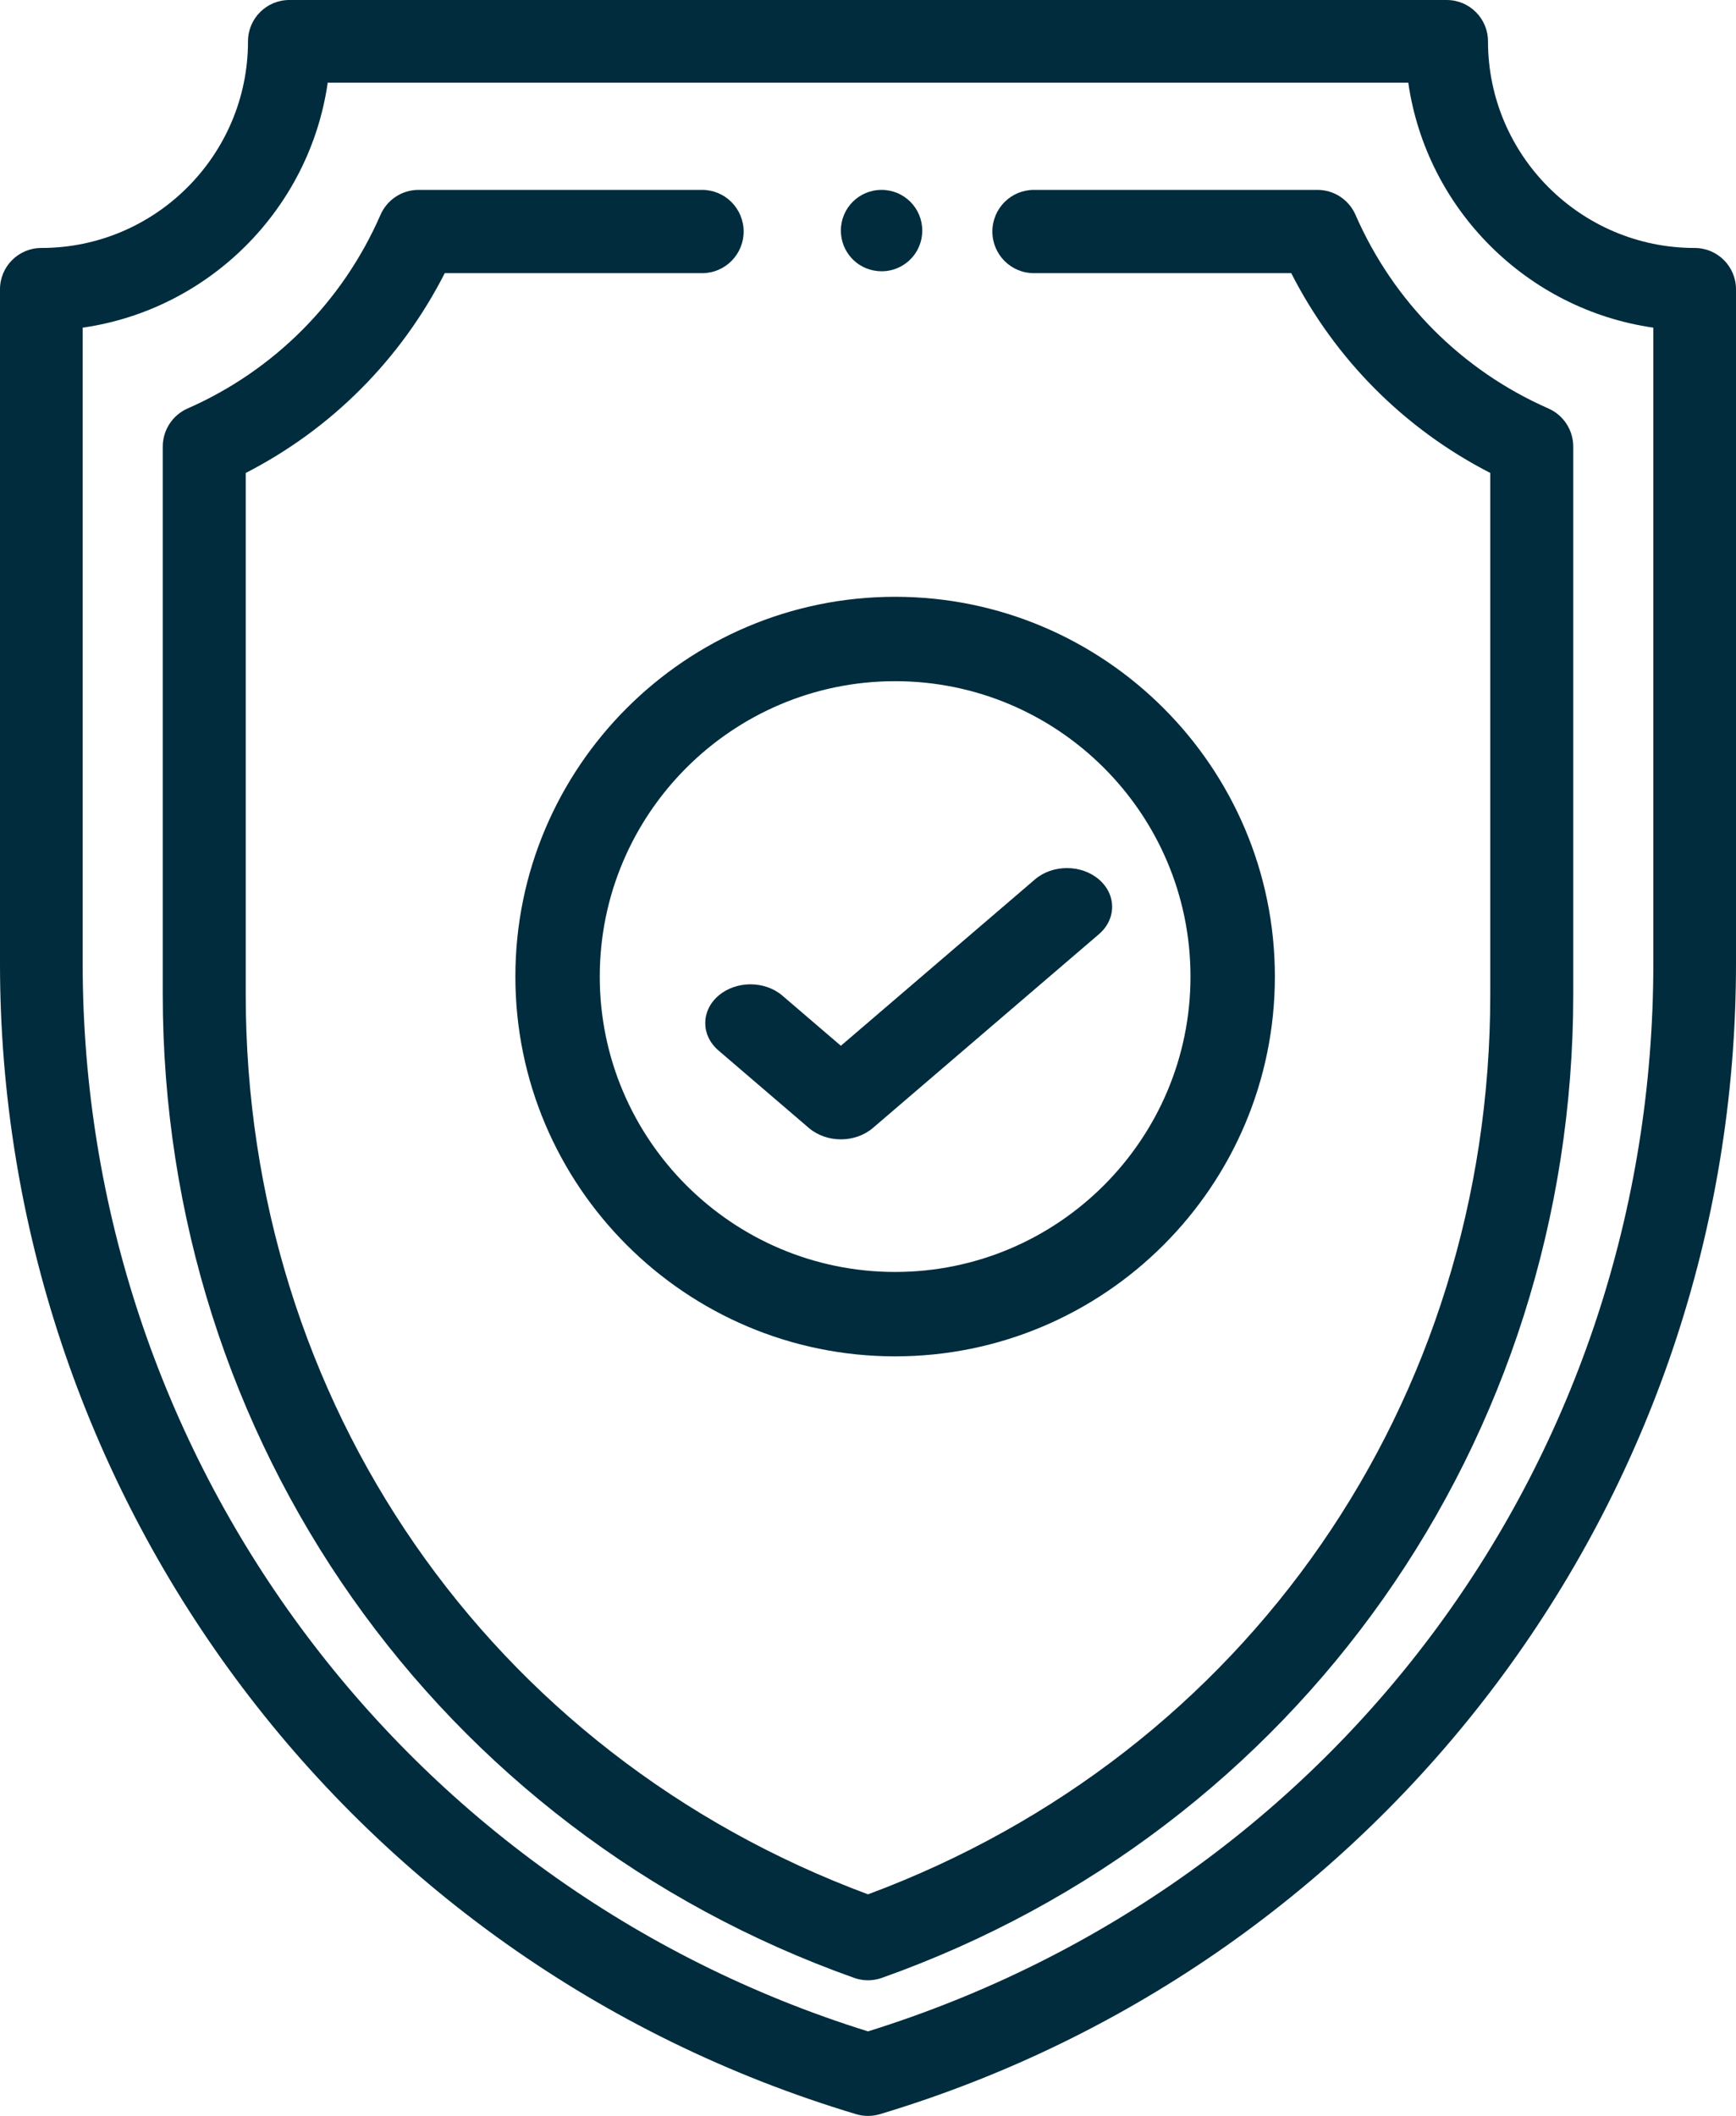
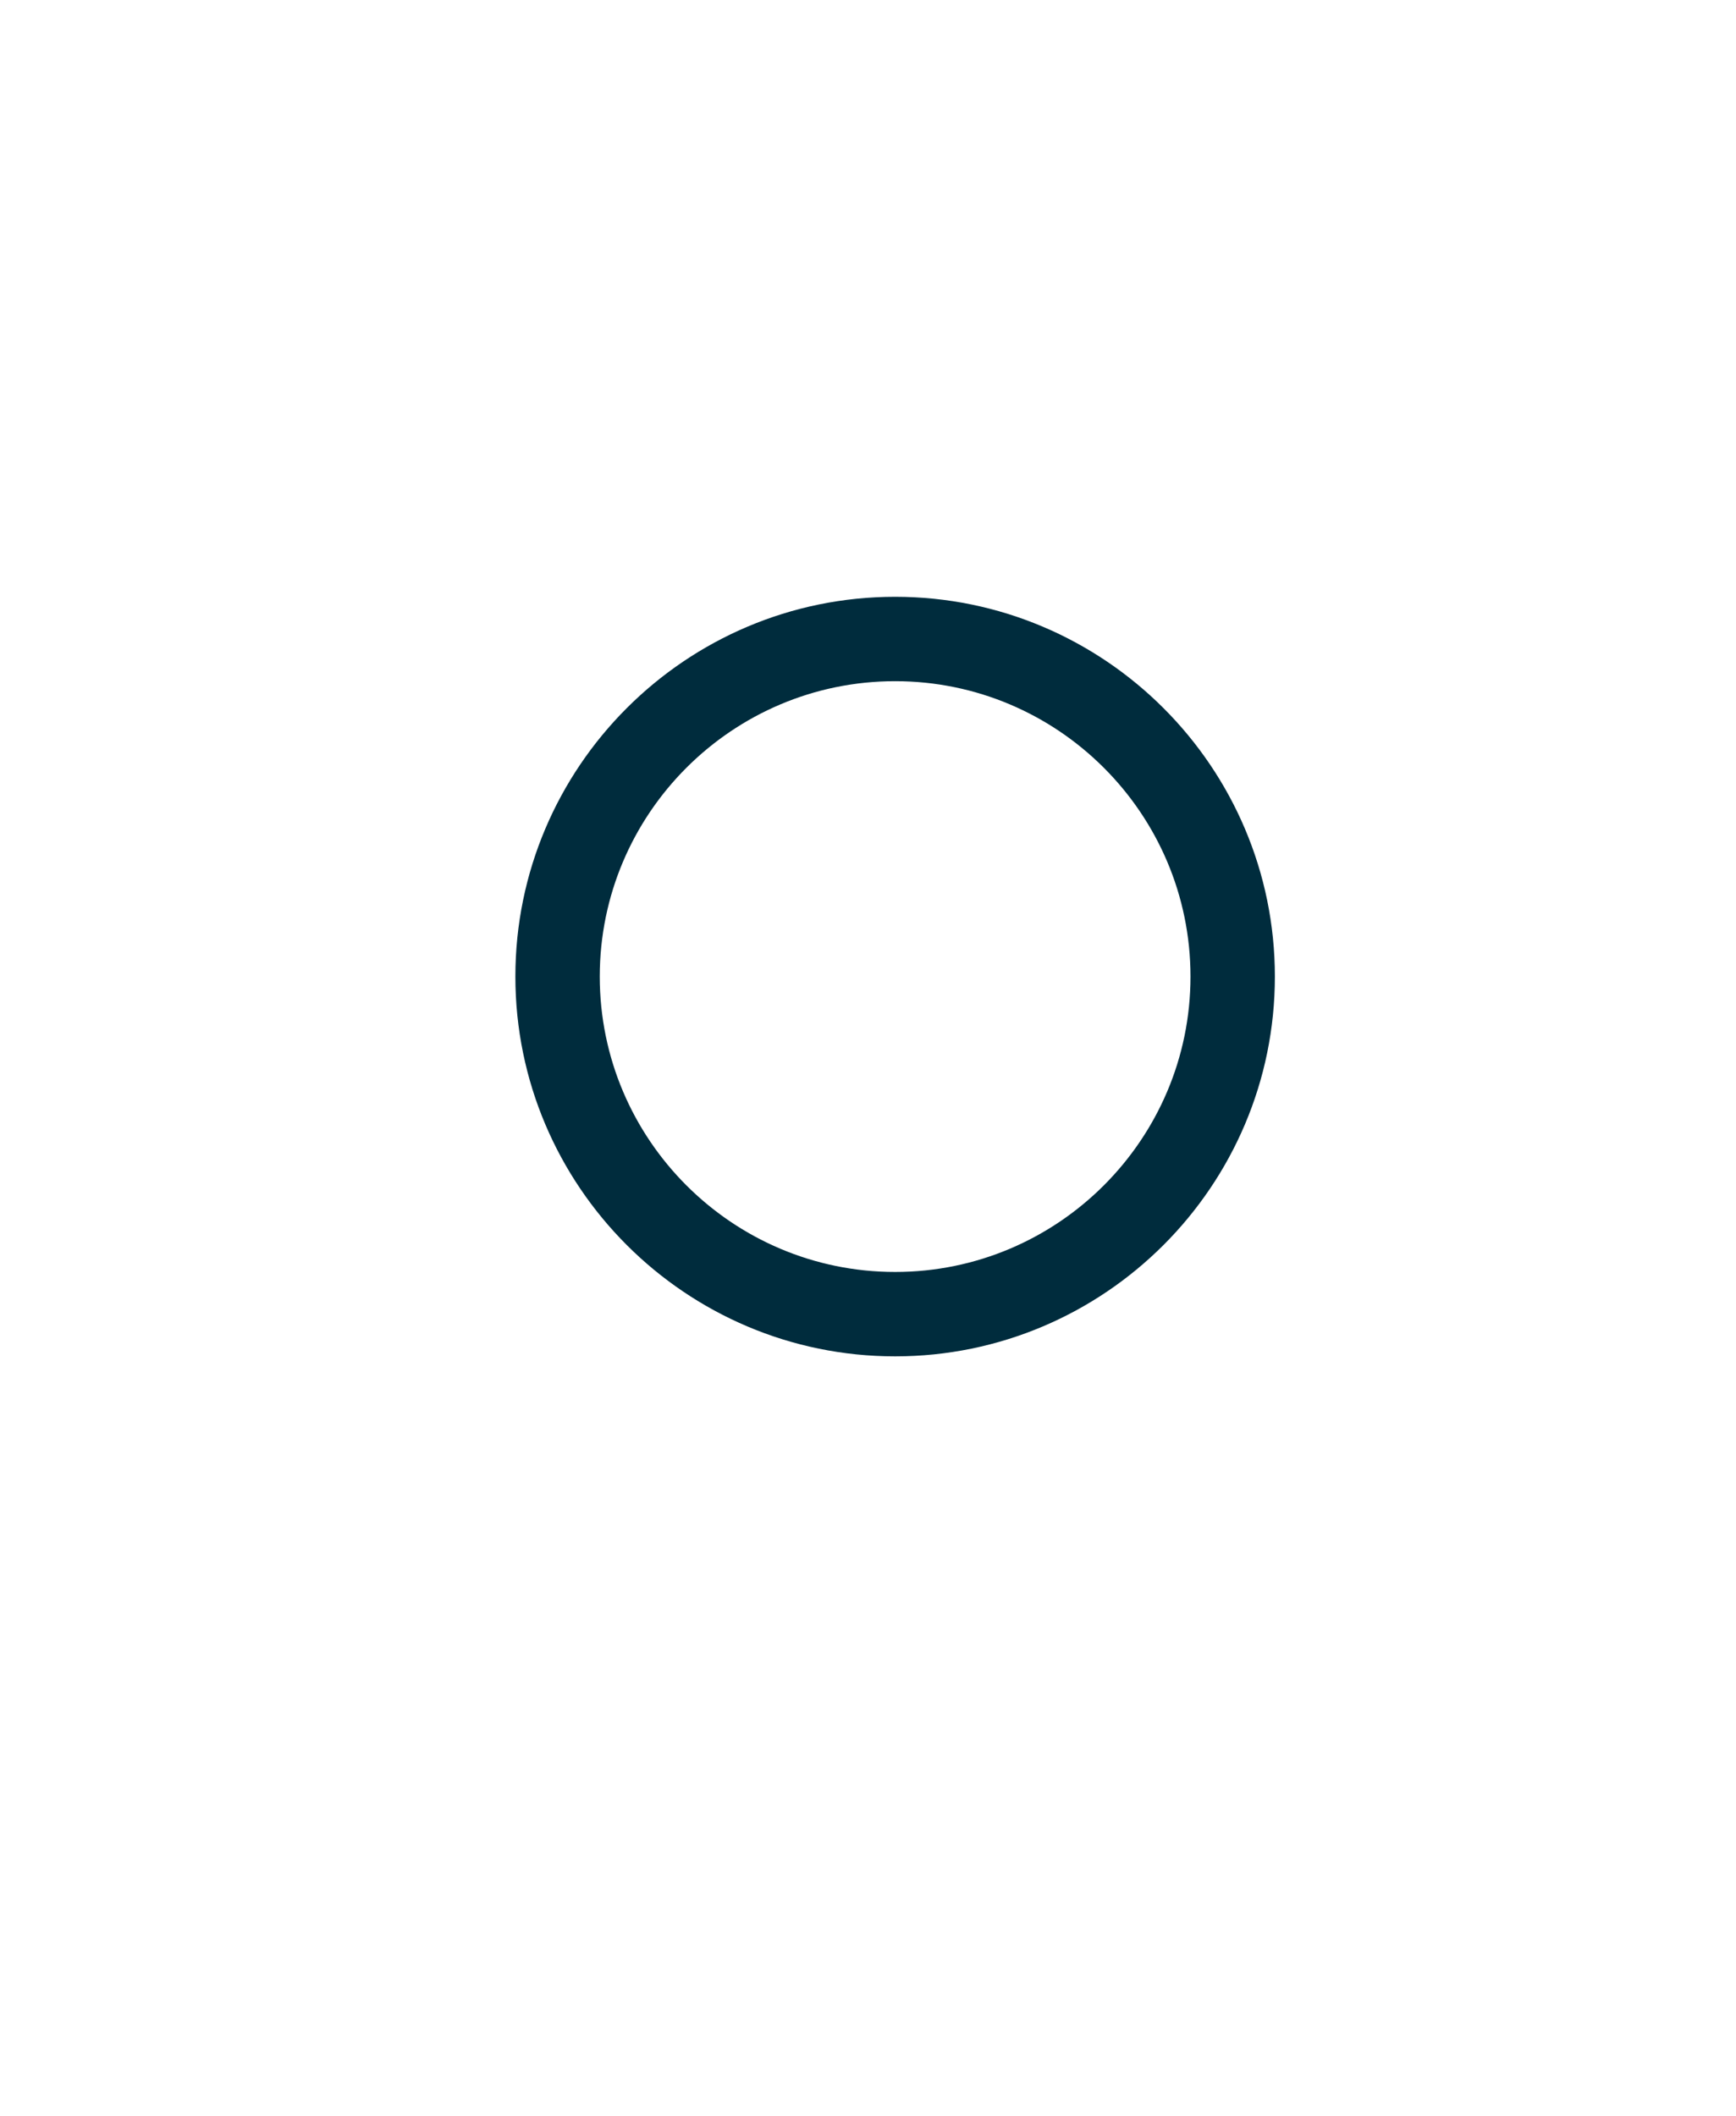
<svg xmlns="http://www.w3.org/2000/svg" width="64px" height="78px" viewBox="0 0 64 78" version="1.1">
  <title>shield</title>
  <desc>Created with Sketch.</desc>
  <defs />
  <g id="STATIC-PAGES" stroke="none" stroke-width="1" fill="none" fill-rule="evenodd">
    <g id="HOMEPAGE" transform="translate(-1154, -2330)" fill="#002C3D" fill-rule="nonzero">
      <g id="FEATURES" transform="translate(0, 2036)">
        <g id="TABS">
          <g transform="translate(95, 279)">
            <g id="US-CANADA" transform="translate(968, 15)">
              <g id="shield" transform="translate(91, 0)">
-                 <path d="M32.5,7 C31.668,7 31,7.67 31,8.5 C31,9.273 31.581,9.916 32.35,9.992 C33.239,10.081 34,9.388 34,8.5 C34,7.669 33.33,7 32.5,7 Z" id="Shape" />
-                 <path d="M62.476,9.141 C58.275,9.141 54.857,5.724 54.857,1.523 C54.857,0.682 54.175,0 53.333,0 L10.667,0 C9.825,0 9.143,0.682 9.143,1.523 C9.143,5.724 5.725,9.141 1.524,9.141 C0.682,9.141 0,9.823 0,10.664 L0,35.525 C0,54.9 12.632,72.26 31.562,77.936 C31.705,77.979 31.852,78 32,78 C32.148,78 32.295,77.979 32.438,77.936 C50.958,72.381 64,55.323 64,35.525 L64,10.664 C64,9.823 63.318,9.141 62.476,9.141 Z M60.952,35.525 C60.952,53.722 49.338,69.481 32,74.884 C14.8,69.524 3.048,53.623 3.048,35.525 L3.048,12.079 C7.712,11.409 11.412,7.71 12.082,3.047 L51.918,3.047 C52.588,7.71 56.288,11.409 60.952,12.079 L60.952,35.525 Z" id="Shape" />
-                 <path d="M57.084,15.058 C53.895,13.656 51.369,11.121 49.972,7.919 C49.728,7.361 49.179,7 48.571,7 L38.115,7 C37.27,7 36.585,7.687 36.585,8.535 C36.585,9.383 37.27,10.07 38.115,10.07 L47.604,10.07 C49.22,13.245 51.778,15.813 54.941,17.435 L54.941,36.657 C54.941,51.681 45.956,64.643 32,69.832 C18.044,64.643 9.059,51.681 9.059,36.657 L9.059,17.435 C12.222,15.813 14.78,13.245 16.396,10.07 L25.885,10.07 C26.73,10.07 27.415,9.383 27.415,8.535 C27.415,7.687 26.73,7 25.885,7 L15.429,7 C14.821,7 14.272,7.361 14.028,7.919 C12.631,11.121 10.105,13.656 6.916,15.058 C6.36,15.303 6,15.855 6,16.464 L6,36.657 C6,53.116 16.142,67.46 31.49,72.912 C31.655,72.971 31.827,73 32,73 C32.173,73 32.345,72.971 32.51,72.912 C47.845,67.465 58,53.129 58,36.657 L58,16.464 C58,15.854 57.64,15.303 57.084,15.058 Z" id="Shape" />
                <path d="M33,22 C25.28,22 19,28.28 19,36 C19,43.72 25.28,50 33,50 C40.72,50 47,43.72 47,36 C47,28.28 40.72,22 33,22 Z M33,46.889 C26.996,46.889 22.111,42.004 22.111,36 C22.111,29.996 26.996,25.111 33,25.111 C39.004,25.111 43.889,29.996 43.889,36 C43.889,42.004 39.004,46.889 33,46.889 Z" id="Shape" />
-                 <path d="M40.512,32.418 C39.861,31.861 38.806,31.861 38.155,32.418 L31,38.551 L28.845,36.704 C28.194,36.146 27.139,36.146 26.488,36.704 C25.837,37.262 25.837,38.167 26.488,38.725 L29.821,41.582 C30.147,41.86 30.573,42 31,42 C31.427,42 31.853,41.86 32.179,41.582 L40.512,34.439 C41.163,33.881 41.163,32.976 40.512,32.418 Z" id="Shape" />
              </g>
            </g>
          </g>
        </g>
      </g>
    </g>
  </g>
</svg>